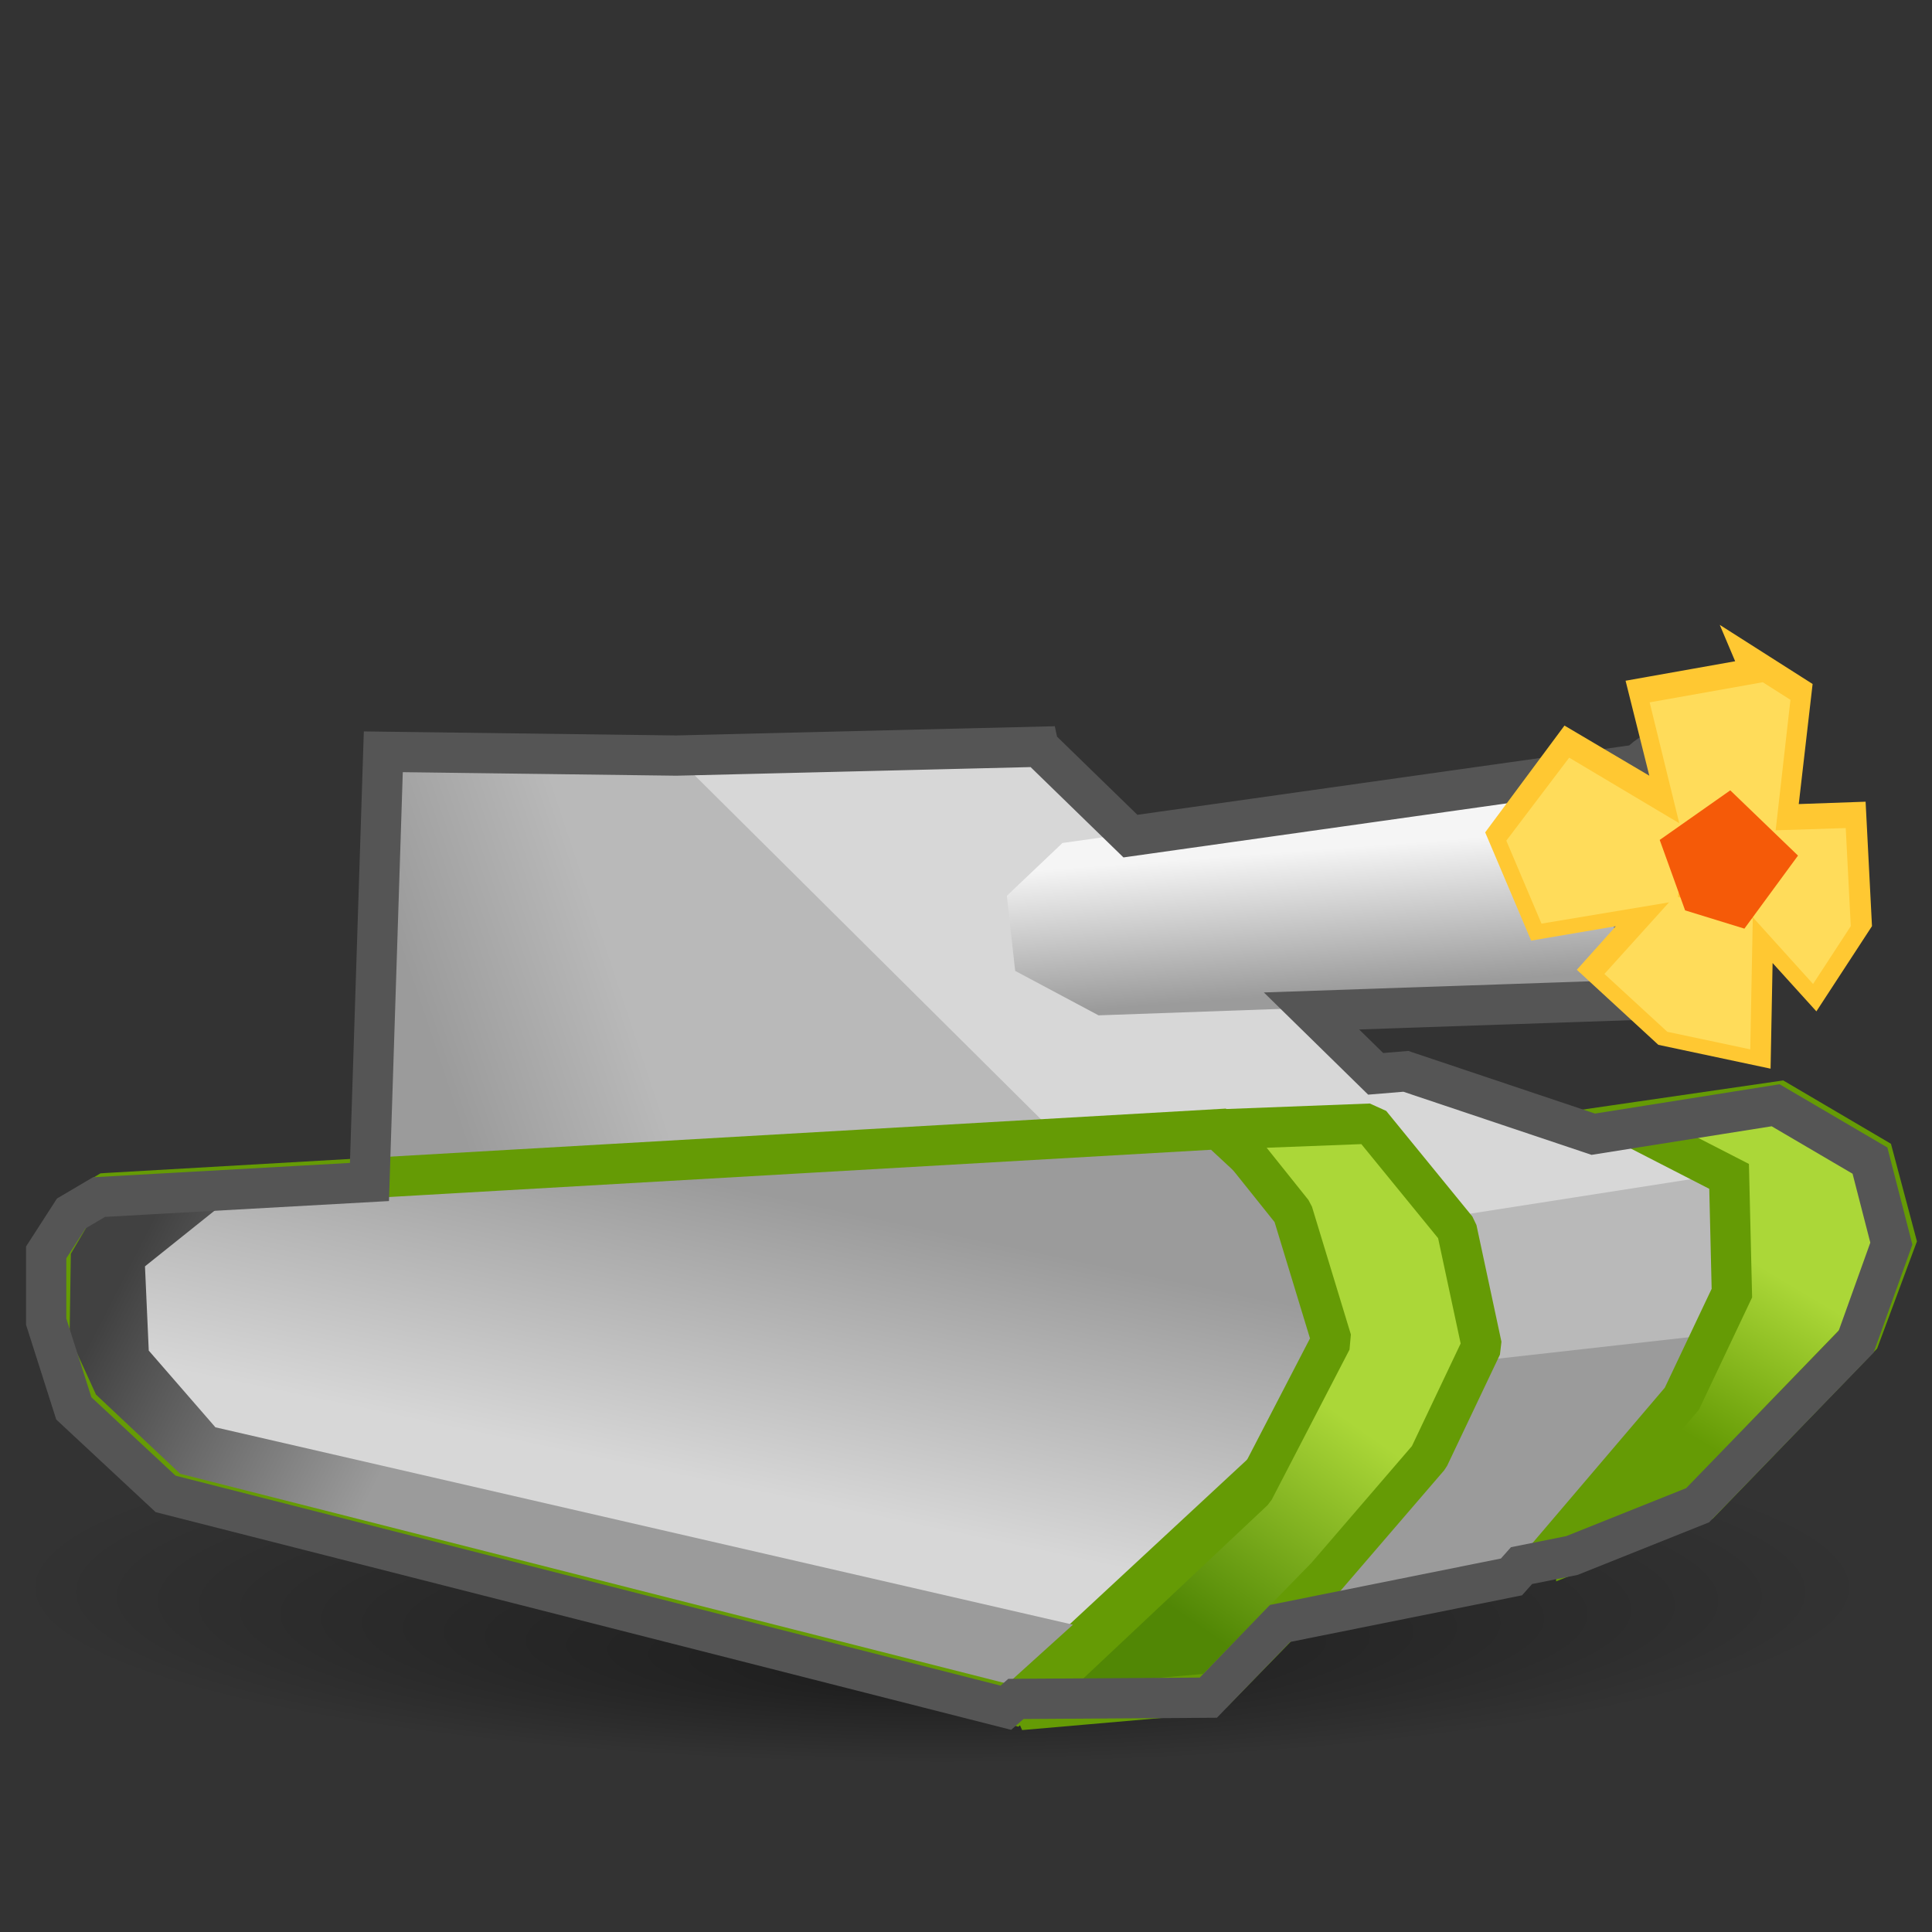
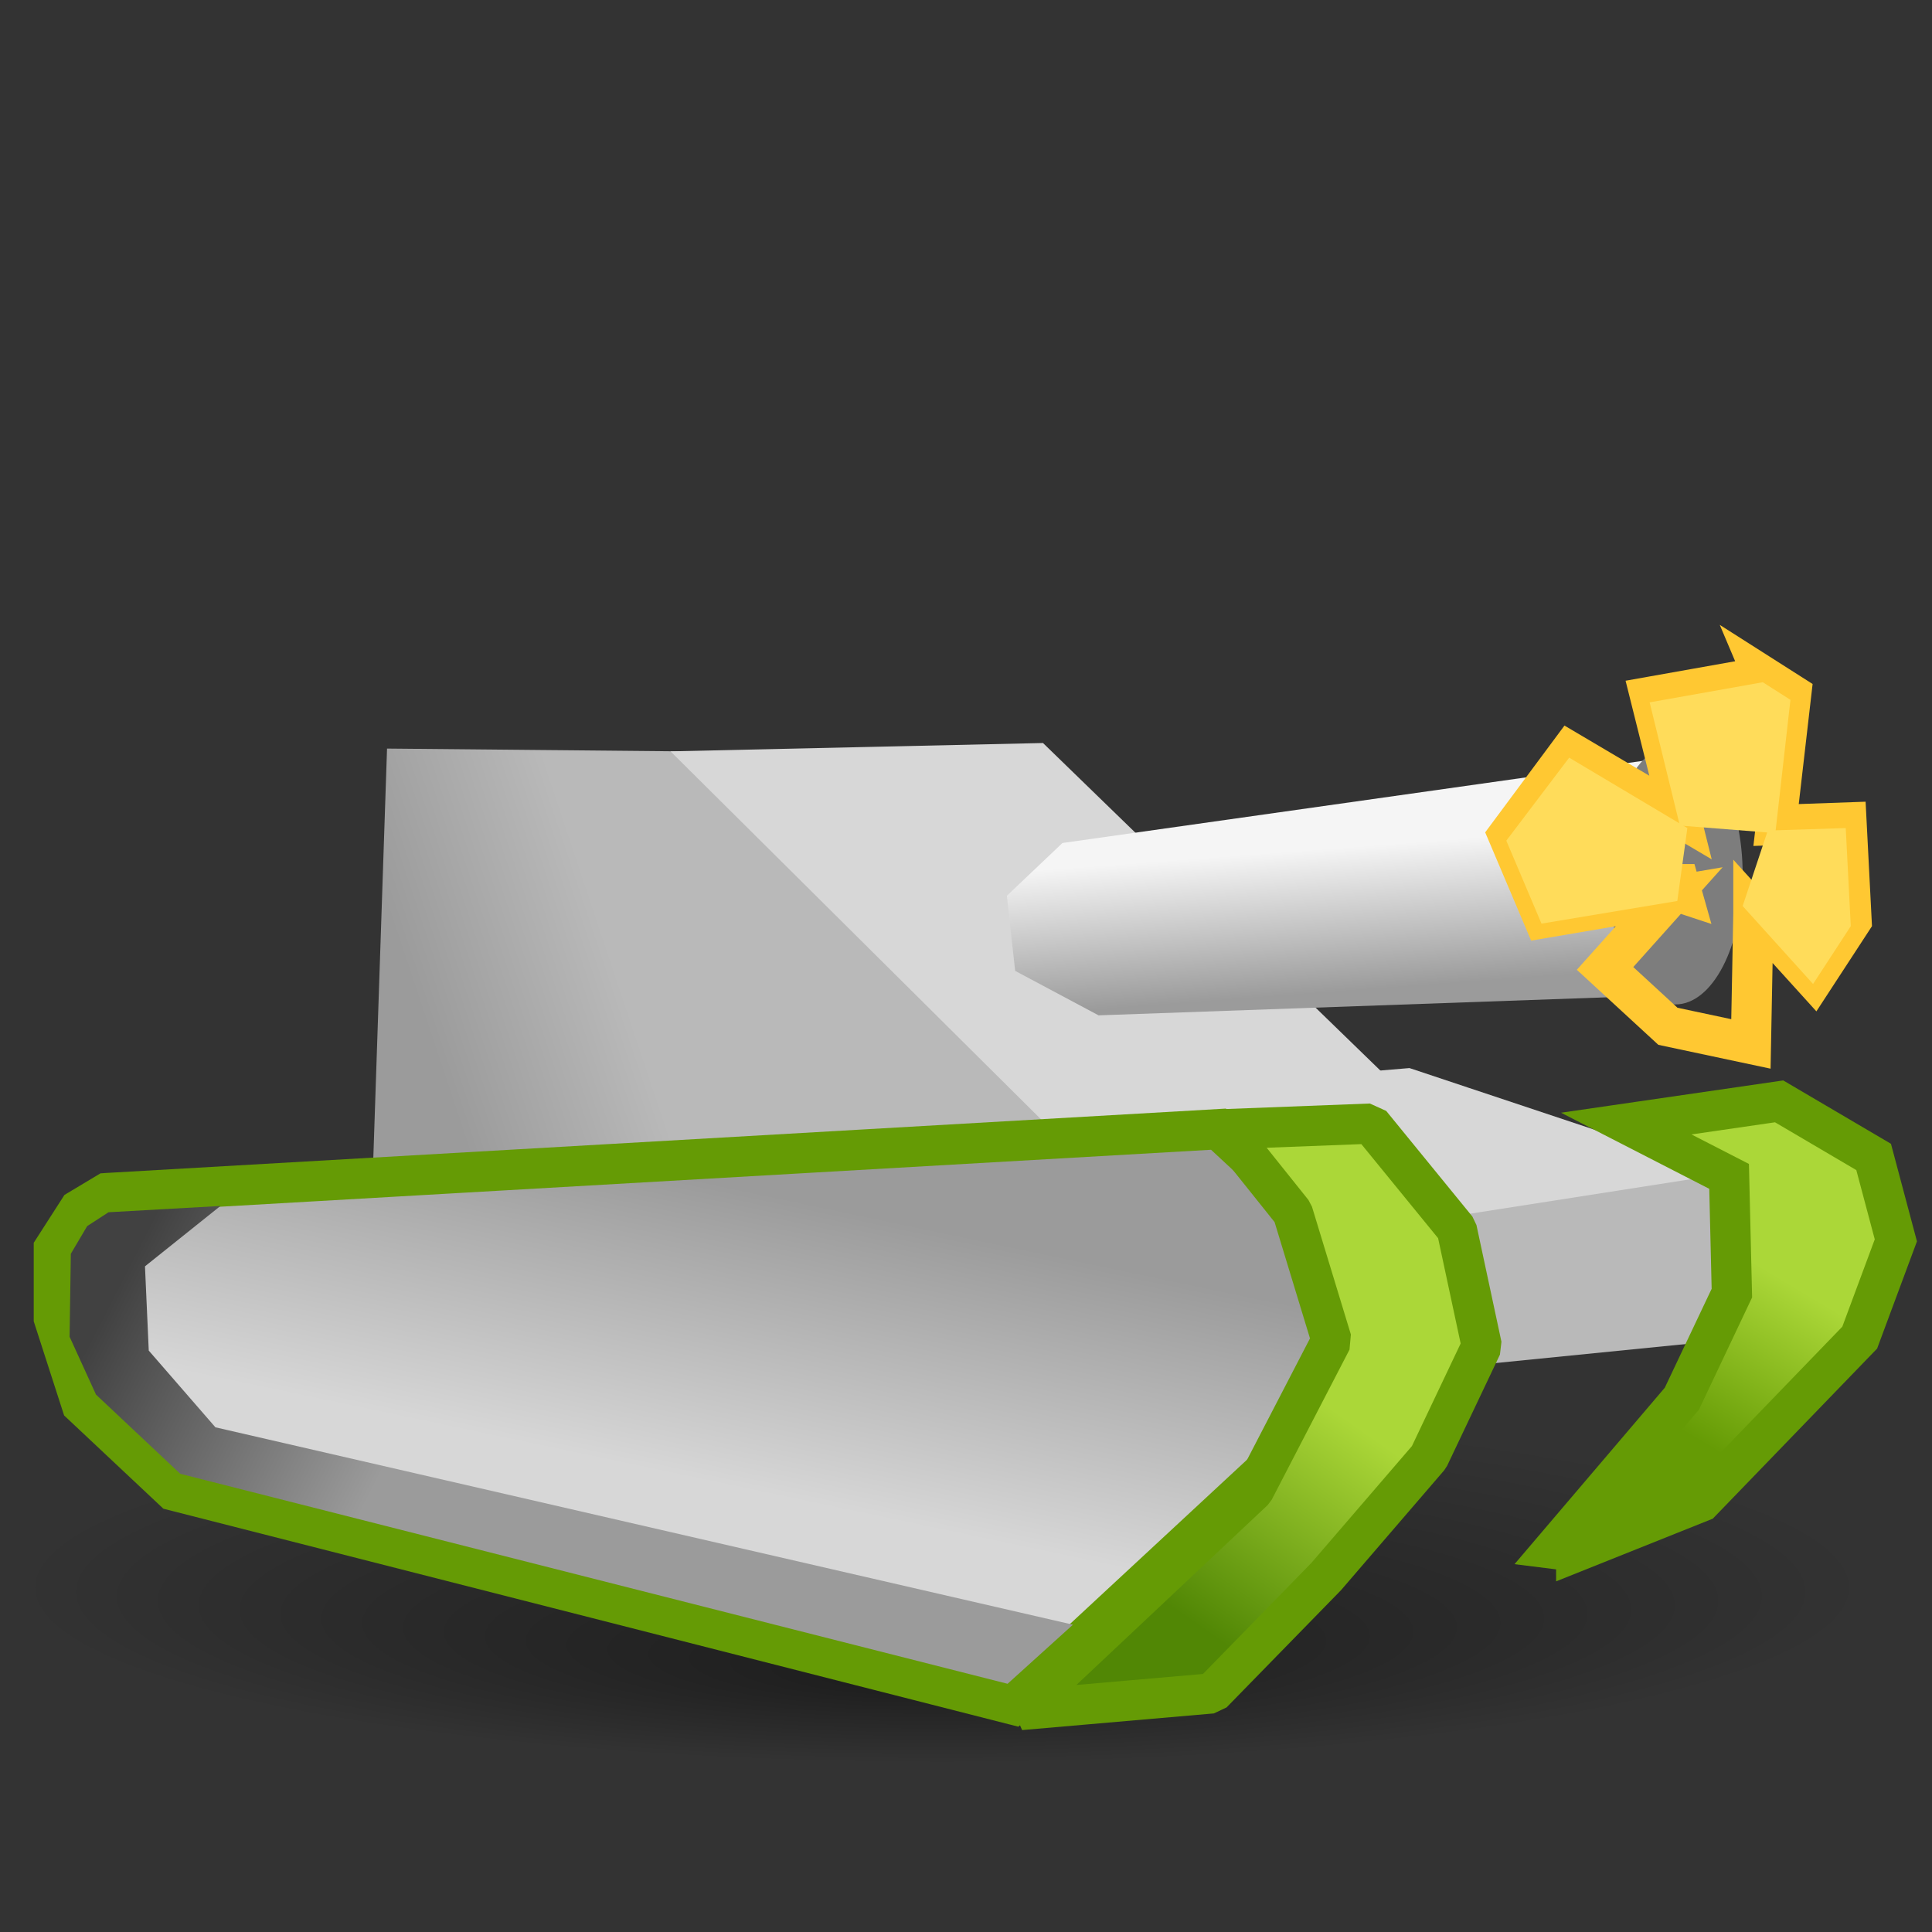
<svg xmlns="http://www.w3.org/2000/svg" xmlns:ns1="http://www.inkscape.org/namespaces/inkscape" xmlns:ns2="http://sodipodi.sourceforge.net/DTD/sodipodi-0.dtd" xmlns:xlink="http://www.w3.org/1999/xlink" width="48" height="48" id="svg2" version="1.1" ns1:version="0.48.1 r9760" ns2:docname="mathwar.svg">
  <rect width="100%" height="100%" fill="#333333" stroke="none" />
  <ns2:namedview id="base" pagecolor="#ffffff" bordercolor="#666666" borderopacity="1.0" ns1:pageopacity="0.0" ns1:pageshadow="2" ns1:zoom="2.0007476" ns1:cx="90.3023" ns1:cy="59.918723" ns1:document-units="px" ns1:current-layer="layer4" showgrid="false" ns1:window-width="1278" ns1:window-height="962" ns1:window-x="0" ns1:window-y="0" ns1:window-maximized="1" ns1:showpageshadow="false" ns1:snap-nodes="false" />
  <defs id="defs4">
    <linearGradient ns1:collect="always" id="linearGradient4426">
      <stop style="stop-color:#abd738;stop-opacity:1;" offset="0" id="stop4428" />
      <stop style="stop-color:#659b05;stop-opacity:1" offset="1" id="stop4430" />
    </linearGradient>
    <linearGradient ns1:collect="always" id="linearGradient4418">
      <stop style="stop-color:#abd738;stop-opacity:1;" offset="0" id="stop4420" />
      <stop style="stop-color:#518705;stop-opacity:1" offset="1" id="stop4422" />
    </linearGradient>
    <linearGradient ns1:collect="always" id="linearGradient4410">
      <stop style="stop-color:#b9b9b9;stop-opacity:1;" offset="0" id="stop4412" />
      <stop style="stop-color:#9b9b9b;stop-opacity:1" offset="1" id="stop4414" />
    </linearGradient>
    <linearGradient ns1:collect="always" id="linearGradient4262">
      <stop style="stop-color:#414141;stop-opacity:1" offset="0" id="stop4264" />
      <stop style="stop-color:#9b9b9b;stop-opacity:1" offset="1" id="stop4266" />
    </linearGradient>
    <linearGradient ns1:collect="always" id="linearGradient4254">
      <stop style="stop-color:#d7d7d7;stop-opacity:1;" offset="0" id="stop4256" />
      <stop style="stop-color:#9b9b9b;stop-opacity:1" offset="1" id="stop4258" />
    </linearGradient>
    <linearGradient ns1:collect="always" id="linearGradient4234">
      <stop style="stop-color:#f5f5f5;stop-opacity:1" offset="0" id="stop4236" />
      <stop style="stop-color:#9b9b9b;stop-opacity:1" offset="1" id="stop4238" />
    </linearGradient>
    <linearGradient id="linearGradient7191">
      <stop id="stop7193" offset="0" style="stop-color:#d3d7cf;stop-opacity:1;" />
      <stop id="stop7195" offset="1" style="stop-color:#d3d7cf;stop-opacity:0;" />
    </linearGradient>
    <linearGradient id="linearGradient7171">
      <stop id="stop7173" offset="0" style="stop-color:#555753;stop-opacity:1;" />
      <stop style="stop-color:#555753;stop-opacity:0.878;" offset="0" id="stop7185" />
      <stop style="stop-color:#555753;stop-opacity:0.757;" offset="0.5" id="stop7183" />
      <stop id="stop7175" offset="1" style="stop-color:#555753;stop-opacity:0.512;" />
    </linearGradient>
    <linearGradient id="linearGradient5527" ns1:collect="always">
      <stop id="stop5529" offset="0" style="stop-color:#888a85;stop-opacity:1;" />
      <stop id="stop5531" offset="1" style="stop-color:#888a85;stop-opacity:0;" />
    </linearGradient>
    <linearGradient id="linearGradient5465">
      <stop id="stop5467" offset="0" style="stop-color:#000000;stop-opacity:1;" />
      <stop id="stop5469" offset="1" style="stop-color:#000000;stop-opacity:0;" />
    </linearGradient>
    <ns1:perspective id="perspective10" ns1:persp3d-origin="-133.64269 : -456.55667 : 1" ns1:vp_z="13.748387 : 0 : 0" ns1:vp_y="2.046638e-15 : 22.842441 : 0" ns1:vp_x="12.02461 : 4.5550268 : 0" ns2:type="inkscape:persp3d" />
    <ns1:perspective ns2:type="inkscape:persp3d" ns1:vp_x="0 : 0.5 : 1" ns1:vp_y="0 : 1000 : 0" ns1:vp_z="1 : 0.5 : 1" ns1:persp3d-origin="0.5 : 0.33333333 : 1" id="perspective2824" />
    <ns1:perspective ns2:type="inkscape:persp3d" ns1:vp_x="0 : 0.5 : 1" ns1:vp_y="0 : 1000 : 0" ns1:vp_z="1 : 0.5 : 1" ns1:persp3d-origin="0.5 : 0.33333333 : 1" id="perspective2863" />
    <ns1:perspective ns2:type="inkscape:persp3d" ns1:vp_x="0 : 0.5 : 1" ns1:vp_y="0 : 1000 : 0" ns1:vp_z="1 : 0.5 : 1" ns1:persp3d-origin="0.5 : 0.33333333 : 1" id="perspective3723" />
    <ns1:perspective ns2:type="inkscape:persp3d" ns1:vp_x="0 : 0.5 : 1" ns1:vp_y="0 : 1000 : 0" ns1:vp_z="1 : 0.5 : 1" ns1:persp3d-origin="0.5 : 0.33333333 : 1" id="perspective3741" />
    <ns1:perspective ns2:type="inkscape:persp3d" ns1:vp_x="0 : 0.5 : 1" ns1:vp_y="0 : 1000 : 0" ns1:vp_z="1 : 0.5 : 1" ns1:persp3d-origin="0.5 : 0.33333333 : 1" id="perspective3741-3" />
    <ns1:perspective ns2:type="inkscape:persp3d" ns1:vp_x="0 : 0.5 : 1" ns1:vp_y="0 : 1000 : 0" ns1:vp_z="1 : 0.5 : 1" ns1:persp3d-origin="0.5 : 0.33333333 : 1" id="perspective3741-0" />
    <ns1:perspective ns2:type="inkscape:persp3d" ns1:vp_x="0 : 0.5 : 1" ns1:vp_y="0 : 1000 : 0" ns1:vp_z="1 : 0.5 : 1" ns1:persp3d-origin="0.5 : 0.33333333 : 1" id="perspective3741-09" />
    <ns1:perspective ns2:type="inkscape:persp3d" ns1:vp_x="0 : 0.5 : 1" ns1:vp_y="0 : 1000 : 0" ns1:vp_z="1 : 0.5 : 1" ns1:persp3d-origin="0.5 : 0.33333333 : 1" id="perspective3741-096" />
    <ns1:perspective ns2:type="inkscape:persp3d" ns1:vp_x="0 : 0.5 : 1" ns1:vp_y="0 : 1000 : 0" ns1:vp_z="1 : 0.5 : 1" ns1:persp3d-origin="0.5 : 0.33333333 : 1" id="perspective3741-2" />
    <ns1:perspective ns2:type="inkscape:persp3d" ns1:vp_x="0 : 0.5 : 1" ns1:vp_y="0 : 1000 : 0" ns1:vp_z="1 : 0.5 : 1" ns1:persp3d-origin="0.5 : 0.33333333 : 1" id="perspective3843" />
    <ns1:perspective ns2:type="inkscape:persp3d" ns1:vp_x="0 : 0.5 : 1" ns1:vp_y="0 : 1000 : 0" ns1:vp_z="1 : 0.5 : 1" ns1:persp3d-origin="0.5 : 0.33333333 : 1" id="perspective3843-7" />
    <ns1:perspective ns2:type="inkscape:persp3d" ns1:vp_x="0 : 0.5 : 1" ns1:vp_y="0 : 1000 : 0" ns1:vp_z="1 : 0.5 : 1" ns1:persp3d-origin="0.5 : 0.33333333 : 1" id="perspective3843-8" />
    <ns1:perspective ns2:type="inkscape:persp3d" ns1:vp_x="0 : 0.5 : 1" ns1:vp_y="0 : 1000 : 0" ns1:vp_z="1 : 0.5 : 1" ns1:persp3d-origin="0.5 : 0.33333333 : 1" id="perspective3843-71" />
    <linearGradient gradientUnits="userSpaceOnUse" y2="1026.607" x2="1757.032" y1="1026.607" x1="1227.845" id="linearGradient5533" xlink:href="#linearGradient5527" ns1:collect="always" />
    <ns1:perspective ns2:type="inkscape:persp3d" ns1:vp_x="0 : 0.5 : 1" ns1:vp_y="0 : 1000 : 0" ns1:vp_z="1 : 0.5 : 1" ns1:persp3d-origin="0.5 : 0.33333333 : 1" id="perspective5543" />
    <ns1:perspective ns2:type="inkscape:persp3d" ns1:vp_x="0 : 0.5 : 1" ns1:vp_y="0 : 1000 : 0" ns1:vp_z="1 : 0.5 : 1" ns1:persp3d-origin="0.5 : 0.33333333 : 1" id="perspective5543-4" />
    <ns1:perspective ns2:type="inkscape:persp3d" ns1:vp_x="0 : 0.5 : 1" ns1:vp_y="0 : 1000 : 0" ns1:vp_z="1 : 0.5 : 1" ns1:persp3d-origin="0.5 : 0.33333333 : 1" id="perspective5578" />
    <linearGradient id="linearGradient7262">
      <stop id="stop7264" offset="0" style="stop-color:#eeeeec;stop-opacity:1" />
      <stop id="stop7266" offset="1" style="stop-color:#b0b0b0;stop-opacity:1" />
    </linearGradient>
    <linearGradient id="linearGradient3510">
      <stop id="stop3512" style="stop-color:#ffffff;stop-opacity:0;" offset="0" />
      <stop offset="0.209" style="stop-color:#cadbed;stop-opacity:0.498;" id="stop3549" />
      <stop id="stop3551" style="stop-color:#afc9e4;stop-opacity:0.749;" offset="0.42" />
      <stop offset="0.634" style="stop-color:#729fcf;stop-opacity:0.875;" id="stop3553" />
      <stop offset="0.833" style="stop-color:#4f7fbd;stop-opacity:1;" id="stop3520" />
      <stop id="stop3522" style="stop-color:#3465a4;stop-opacity:1;" offset="1" />
    </linearGradient>
    <linearGradient id="linearGradient3533">
      <stop id="stop3535" style="stop-color:#729fcf;stop-opacity:1;" offset="0" />
      <stop id="stop3545" style="stop-color:#3465a4;stop-opacity:1;" offset="1" />
    </linearGradient>
    <linearGradient id="linearGradient3555">
      <stop offset="0" style="stop-color:#204a87;stop-opacity:1;" id="stop3557" />
      <stop id="stop3571" style="stop-color:#9bbcdb;stop-opacity:0.498;" offset="0.656" />
      <stop offset="0.808" style="stop-color:#729fcf;stop-opacity:0.247;" id="stop3573" />
      <stop id="stop3575" style="stop-color:#e6eff6;stop-opacity:0.122;" offset="0.875" />
      <stop offset="0.875" style="stop-color:#f2f6fa;stop-opacity:0.059;" id="stop3577" />
      <stop id="stop3579" style="stop-color:#f8fafc;stop-opacity:0.027;" offset="0.958" />
      <stop offset="0.984" style="stop-color:#fbfcfd;stop-opacity:0.012;" id="stop3581" />
      <stop id="stop3583" style="stop-color:#fdfdfe;stop-opacity:0.004;" offset="0.984" />
      <stop offset="1" style="stop-color:#ffffff;stop-opacity:0;" id="stop3567" />
    </linearGradient>
    <linearGradient id="linearGradient3319">
      <stop style="stop-color:#ffffff;stop-opacity:0;" offset="0" id="stop3321" />
      <stop id="stop3323" offset="0.574" style="stop-color:#ffffff;stop-opacity:0.144;" />
      <stop style="stop-color:#ffffff;stop-opacity:0;" offset="1" id="stop3325" />
    </linearGradient>
    <ns1:perspective ns2:type="inkscape:persp3d" ns1:vp_x="0 : 24 : 1" ns1:vp_y="0 : 1000 : 0" ns1:vp_z="48 : 24 : 1" ns1:persp3d-origin="24 : 16 : 1" id="perspective5655" />
    <ns1:perspective ns2:type="inkscape:persp3d" ns1:vp_x="0 : 0.5 : 1" ns1:vp_y="0 : 1000 : 0" ns1:vp_z="1 : 0.5 : 1" ns1:persp3d-origin="0.5 : 0.33333333 : 1" id="perspective5768" />
    <ns1:perspective ns2:type="inkscape:persp3d" ns1:vp_x="0 : 0.5 : 1" ns1:vp_y="0 : 1000 : 0" ns1:vp_z="1 : 0.5 : 1" ns1:persp3d-origin="0.5 : 0.33333333 : 1" id="perspective5768-2" />
    <ns1:perspective ns2:type="inkscape:persp3d" ns1:vp_x="0 : 0.5 : 1" ns1:vp_y="0 : 1000 : 0" ns1:vp_z="1 : 0.5 : 1" ns1:persp3d-origin="0.5 : 0.33333333 : 1" id="perspective5768-1" />
    <ns1:perspective ns2:type="inkscape:persp3d" ns1:vp_x="0 : 0.5 : 1" ns1:vp_y="0 : 1000 : 0" ns1:vp_z="1 : 0.5 : 1" ns1:persp3d-origin="0.5 : 0.33333333 : 1" id="perspective5768-5" />
    <ns1:perspective ns2:type="inkscape:persp3d" ns1:vp_x="0 : 0.5 : 1" ns1:vp_y="0 : 1000 : 0" ns1:vp_z="1 : 0.5 : 1" ns1:persp3d-origin="0.5 : 0.33333333 : 1" id="perspective5891" />
    <ns1:perspective ns2:type="inkscape:persp3d" ns1:vp_x="0 : 0.5 : 1" ns1:vp_y="0 : 1000 : 0" ns1:vp_z="1 : 0.5 : 1" ns1:persp3d-origin="0.5 : 0.33333333 : 1" id="perspective5891-1" />
    <ns1:perspective ns2:type="inkscape:persp3d" ns1:vp_x="0 : 0.5 : 1" ns1:vp_y="0 : 1000 : 0" ns1:vp_z="1 : 0.5 : 1" ns1:persp3d-origin="0.5 : 0.33333333 : 1" id="perspective5934" />
    <ns1:perspective ns2:type="inkscape:persp3d" ns1:vp_x="0 : 0.5 : 1" ns1:vp_y="0 : 1000 : 0" ns1:vp_z="1 : 0.5 : 1" ns1:persp3d-origin="0.5 : 0.33333333 : 1" id="perspective5934-5" />
    <ns1:perspective ns2:type="inkscape:persp3d" ns1:vp_x="0 : 0.5 : 1" ns1:vp_y="0 : 1000 : 0" ns1:vp_z="1 : 0.5 : 1" ns1:persp3d-origin="0.5 : 0.33333333 : 1" id="perspective5934-0" />
    <ns1:perspective ns2:type="inkscape:persp3d" ns1:vp_x="0 : 0.5 : 1" ns1:vp_y="0 : 1000 : 0" ns1:vp_z="1 : 0.5 : 1" ns1:persp3d-origin="0.5 : 0.33333333 : 1" id="perspective5934-05" />
    <ns1:perspective ns2:type="inkscape:persp3d" ns1:vp_x="0 : 0.5 : 1" ns1:vp_y="0 : 1000 : 0" ns1:vp_z="1 : 0.5 : 1" ns1:persp3d-origin="0.5 : 0.33333333 : 1" id="perspective6029" />
    <linearGradient gradientUnits="userSpaceOnUse" y2="1263.472" x2="1171.553" y1="1263.472" x1="991.717" id="linearGradient6143" xlink:href="#linearGradient7262" ns1:collect="always" />
    <ns1:perspective ns2:type="inkscape:persp3d" ns1:vp_x="0 : 0.5 : 1" ns1:vp_y="0 : 1000 : 0" ns1:vp_z="1 : 0.5 : 1" ns1:persp3d-origin="0.5 : 0.33333333 : 1" id="perspective6181" />
    <linearGradient gradientUnits="userSpaceOnUse" y2="1263.472" x2="1171.553" y1="1263.472" x1="991.717" id="linearGradient6143-9" xlink:href="#linearGradient7262-9" ns1:collect="always" />
    <linearGradient id="linearGradient7262-9">
      <stop id="stop7264-6" offset="0" style="stop-color:#eeeeec;stop-opacity:1" />
      <stop id="stop7266-7" offset="1" style="stop-color:#b0b0b0;stop-opacity:1" />
    </linearGradient>
    <linearGradient gradientUnits="userSpaceOnUse" y2="1263.472" x2="1171.553" y1="1263.472" x1="991.717" id="linearGradient6189" xlink:href="#linearGradient7262-9" ns1:collect="always" />
    <linearGradient id="linearGradient6191">
      <stop id="stop6193" offset="0" style="stop-color:#eeeeec;stop-opacity:1" />
      <stop id="stop6195" offset="1" style="stop-color:#b0b0b0;stop-opacity:1" />
    </linearGradient>
    <linearGradient ns1:collect="always" xlink:href="#linearGradient7262-9" id="linearGradient6204" gradientUnits="userSpaceOnUse" x1="991.717" y1="1263.472" x2="1171.553" y2="1263.472" />
    <ns1:perspective ns2:type="inkscape:persp3d" ns1:vp_x="0 : 0.5 : 1" ns1:vp_y="0 : 1000 : 0" ns1:vp_z="1 : 0.5 : 1" ns1:persp3d-origin="0.5 : 0.33333333 : 1" id="perspective6181-9" />
    <linearGradient gradientUnits="userSpaceOnUse" y2="1263.472" x2="1171.553" y1="1263.472" x1="991.717" id="linearGradient6143-6" xlink:href="#linearGradient7262-0" ns1:collect="always" />
    <linearGradient id="linearGradient7262-0">
      <stop id="stop7264-5" offset="0" style="stop-color:#eeeeec;stop-opacity:1" />
      <stop id="stop7266-2" offset="1" style="stop-color:#b0b0b0;stop-opacity:1" />
    </linearGradient>
    <linearGradient gradientUnits="userSpaceOnUse" y2="1263.472" x2="1171.553" y1="1263.472" x1="991.717" id="linearGradient6189-8" xlink:href="#linearGradient7262-0" ns1:collect="always" />
    <linearGradient id="linearGradient6191-3">
      <stop id="stop6193-6" offset="0" style="stop-color:#eeeeec;stop-opacity:1" />
      <stop id="stop6195-5" offset="1" style="stop-color:#b0b0b0;stop-opacity:1" />
    </linearGradient>
    <linearGradient ns1:collect="always" xlink:href="#linearGradient7262-0" id="linearGradient6204-4" gradientUnits="userSpaceOnUse" x1="991.717" y1="1263.472" x2="1171.553" y2="1263.472" />
    <ns1:perspective ns2:type="inkscape:persp3d" ns1:vp_x="0 : 0.5 : 1" ns1:vp_y="0 : 1000 : 0" ns1:vp_z="1 : 0.5 : 1" ns1:persp3d-origin="0.5 : 0.33333333 : 1" id="perspective6181-4" />
    <linearGradient gradientUnits="userSpaceOnUse" y2="1263.472" x2="1171.553" y1="1263.472" x1="991.717" id="linearGradient6143-4" xlink:href="#linearGradient7262-3" ns1:collect="always" />
    <linearGradient id="linearGradient7262-3">
      <stop id="stop7264-62" offset="0" style="stop-color:#eeeeec;stop-opacity:1" />
      <stop id="stop7266-6" offset="1" style="stop-color:#b0b0b0;stop-opacity:1" />
    </linearGradient>
    <linearGradient gradientUnits="userSpaceOnUse" y2="1263.472" x2="1171.553" y1="1263.472" x1="991.717" id="linearGradient6189-7" xlink:href="#linearGradient7262-3" ns1:collect="always" />
    <linearGradient id="linearGradient6191-8">
      <stop id="stop6193-9" offset="0" style="stop-color:#eeeeec;stop-opacity:1" />
      <stop id="stop6195-7" offset="1" style="stop-color:#b0b0b0;stop-opacity:1" />
    </linearGradient>
    <linearGradient ns1:collect="always" xlink:href="#linearGradient7262-3" id="linearGradient6204-0" gradientUnits="userSpaceOnUse" x1="991.717" y1="1263.472" x2="1171.553" y2="1263.472" />
    <ns1:perspective ns2:type="inkscape:persp3d" ns1:vp_x="0 : 0.5 : 1" ns1:vp_y="0 : 1000 : 0" ns1:vp_z="1 : 0.5 : 1" ns1:persp3d-origin="0.5 : 0.33333333 : 1" id="perspective6181-2" />
    <linearGradient gradientUnits="userSpaceOnUse" y2="1263.472" x2="1171.553" y1="1263.472" x1="991.717" id="linearGradient6143-5" xlink:href="#linearGradient7262-2" ns1:collect="always" />
    <linearGradient id="linearGradient7262-2">
      <stop id="stop7264-8" offset="0" style="stop-color:#eeeeec;stop-opacity:1" />
      <stop id="stop7266-61" offset="1" style="stop-color:#b0b0b0;stop-opacity:1" />
    </linearGradient>
    <linearGradient gradientUnits="userSpaceOnUse" y2="1263.472" x2="1171.553" y1="1263.472" x1="991.717" id="linearGradient6189-6" xlink:href="#linearGradient7262-2" ns1:collect="always" />
    <linearGradient id="linearGradient6191-4">
      <stop id="stop6193-5" offset="0" style="stop-color:#eeeeec;stop-opacity:1" />
      <stop id="stop6195-58" offset="1" style="stop-color:#b0b0b0;stop-opacity:1" />
    </linearGradient>
    <linearGradient ns1:collect="always" xlink:href="#linearGradient7262-2" id="linearGradient6204-9" gradientUnits="userSpaceOnUse" x1="991.717" y1="1263.472" x2="1171.553" y2="1263.472" />
    <ns1:perspective ns2:type="inkscape:persp3d" ns1:vp_x="0 : 0.5 : 1" ns1:vp_y="0 : 1000 : 0" ns1:vp_z="1 : 0.5 : 1" ns1:persp3d-origin="0.5 : 0.33333333 : 1" id="perspective6181-26" />
    <linearGradient gradientUnits="userSpaceOnUse" y2="1263.472" x2="1171.553" y1="1263.472" x1="991.717" id="linearGradient6143-7" xlink:href="#linearGradient7262-37" ns1:collect="always" />
    <linearGradient id="linearGradient7262-37">
      <stop id="stop7264-0" offset="0" style="stop-color:#eeeeec;stop-opacity:1" />
      <stop id="stop7266-8" offset="1" style="stop-color:#b0b0b0;stop-opacity:1" />
    </linearGradient>
    <linearGradient gradientUnits="userSpaceOnUse" y2="1263.472" x2="1171.553" y1="1263.472" x1="991.717" id="linearGradient6189-3" xlink:href="#linearGradient7262-37" ns1:collect="always" />
    <linearGradient id="linearGradient6191-38">
      <stop id="stop6193-7" offset="0" style="stop-color:#eeeeec;stop-opacity:1" />
      <stop id="stop6195-0" offset="1" style="stop-color:#b0b0b0;stop-opacity:1" />
    </linearGradient>
    <linearGradient ns1:collect="always" xlink:href="#linearGradient7262-37" id="linearGradient6204-7" gradientUnits="userSpaceOnUse" x1="991.717" y1="1263.472" x2="1171.553" y2="1263.472" />
    <linearGradient y2="1263.472" x2="1171.553" y1="1263.472" x1="991.717" gradientUnits="userSpaceOnUse" id="linearGradient6393" xlink:href="#linearGradient7262" ns1:collect="always" />
    <linearGradient y2="1263.472" x2="1171.553" y1="1263.472" x1="991.717" gradientUnits="userSpaceOnUse" id="linearGradient6401" xlink:href="#linearGradient7262" ns1:collect="always" />
    <linearGradient y2="1263.472" x2="1171.553" y1="1263.472" x1="991.717" gradientUnits="userSpaceOnUse" id="linearGradient6410" xlink:href="#linearGradient7262" ns1:collect="always" />
    <ns1:perspective ns2:type="inkscape:persp3d" ns1:vp_x="0 : 0.5 : 1" ns1:vp_y="0 : 1000 : 0" ns1:vp_z="1 : 0.5 : 1" ns1:persp3d-origin="0.5 : 0.33333333 : 1" id="perspective6548" />
    <linearGradient ns1:collect="always" xlink:href="#linearGradient7262-2-1" id="linearGradient6204-9-1" gradientUnits="userSpaceOnUse" x1="991.717" y1="1263.472" x2="1171.553" y2="1263.472" />
    <linearGradient id="linearGradient7262-2-1">
      <stop id="stop7264-8-8" offset="0" style="stop-color:#eeeeec;stop-opacity:1" />
      <stop id="stop7266-61-2" offset="1" style="stop-color:#b0b0b0;stop-opacity:1" />
    </linearGradient>
    <linearGradient id="linearGradient6557">
      <stop id="stop6559" offset="0" style="stop-color:#eeeeec;stop-opacity:1" />
      <stop id="stop6561" offset="1" style="stop-color:#b0b0b0;stop-opacity:1" />
    </linearGradient>
    <linearGradient ns1:collect="always" xlink:href="#linearGradient7262-2-1" id="linearGradient6568" gradientUnits="userSpaceOnUse" x1="991.717" y1="1263.472" x2="1171.553" y2="1263.472" />
    <ns1:perspective ns2:type="inkscape:persp3d" ns1:vp_x="0 : 0.5 : 1" ns1:vp_y="0 : 1000 : 0" ns1:vp_z="1 : 0.5 : 1" ns1:persp3d-origin="0.5 : 0.33333333 : 1" id="perspective6613" />
    <linearGradient y2="1263.472" x2="1171.553" y1="1263.472" x1="991.717" gradientUnits="userSpaceOnUse" id="linearGradient6410-2" xlink:href="#linearGradient7262-5" ns1:collect="always" />
    <linearGradient id="linearGradient7262-5">
      <stop id="stop7264-2" offset="0" style="stop-color:#eeeeec;stop-opacity:1" />
      <stop id="stop7266-77" offset="1" style="stop-color:#b0b0b0;stop-opacity:1" />
    </linearGradient>
    <linearGradient id="linearGradient6622">
      <stop id="stop6624" offset="0" style="stop-color:#eeeeec;stop-opacity:1" />
      <stop id="stop6626" offset="1" style="stop-color:#b0b0b0;stop-opacity:1" />
    </linearGradient>
    <linearGradient ns1:collect="always" xlink:href="#linearGradient7262-5" id="linearGradient6632" gradientUnits="userSpaceOnUse" x1="991.717" y1="1263.472" x2="1171.553" y2="1263.472" />
    <ns1:perspective ns2:type="inkscape:persp3d" ns1:vp_x="0 : 0.5 : 1" ns1:vp_y="0 : 1000 : 0" ns1:vp_z="1 : 0.5 : 1" ns1:persp3d-origin="0.5 : 0.33333333 : 1" id="perspective6613-6" />
    <linearGradient y2="1263.472" x2="1171.553" y1="1263.472" x1="991.717" gradientUnits="userSpaceOnUse" id="linearGradient6410-6" xlink:href="#linearGradient7262-7" ns1:collect="always" />
    <linearGradient id="linearGradient7262-7">
      <stop id="stop7264-7" offset="0" style="stop-color:#eeeeec;stop-opacity:1" />
      <stop id="stop7266-0" offset="1" style="stop-color:#b0b0b0;stop-opacity:1" />
    </linearGradient>
    <linearGradient id="linearGradient6622-1">
      <stop id="stop6624-8" offset="0" style="stop-color:#eeeeec;stop-opacity:1" />
      <stop id="stop6626-3" offset="1" style="stop-color:#b0b0b0;stop-opacity:1" />
    </linearGradient>
    <linearGradient ns1:collect="always" xlink:href="#linearGradient7262-7" id="linearGradient6632-2" gradientUnits="userSpaceOnUse" x1="991.717" y1="1263.472" x2="1171.553" y2="1263.472" />
    <ns1:perspective ns2:type="inkscape:persp3d" ns1:vp_x="0 : 0.5 : 1" ns1:vp_y="0 : 1000 : 0" ns1:vp_z="1 : 0.5 : 1" ns1:persp3d-origin="0.5 : 0.33333333 : 1" id="perspective6708" />
    <linearGradient ns1:collect="always" xlink:href="#linearGradient7262-9-1" id="linearGradient6204-8" gradientUnits="userSpaceOnUse" x1="991.717" y1="1263.472" x2="1171.553" y2="1263.472" />
    <linearGradient id="linearGradient7262-9-1">
      <stop id="stop7264-6-7" offset="0" style="stop-color:#eeeeec;stop-opacity:1" />
      <stop id="stop7266-7-2" offset="1" style="stop-color:#b0b0b0;stop-opacity:1" />
    </linearGradient>
    <linearGradient id="linearGradient6717">
      <stop id="stop6719" offset="0" style="stop-color:#eeeeec;stop-opacity:1" />
      <stop id="stop6721" offset="1" style="stop-color:#b0b0b0;stop-opacity:1" />
    </linearGradient>
    <linearGradient ns1:collect="always" xlink:href="#linearGradient7262-9-1" id="linearGradient6728" gradientUnits="userSpaceOnUse" x1="991.717" y1="1263.472" x2="1171.553" y2="1263.472" />
    <ns1:perspective ns2:type="inkscape:persp3d" ns1:vp_x="0 : 0.5 : 1" ns1:vp_y="0 : 1000 : 0" ns1:vp_z="1 : 0.5 : 1" ns1:persp3d-origin="0.5 : 0.33333333 : 1" id="perspective6773" />
    <linearGradient ns1:collect="always" xlink:href="#linearGradient7262-9-3" id="linearGradient6204-2" gradientUnits="userSpaceOnUse" x1="991.717" y1="1263.472" x2="1171.553" y2="1263.472" />
    <linearGradient id="linearGradient7262-9-3">
      <stop id="stop7264-6-9" offset="0" style="stop-color:#eeeeec;stop-opacity:1" />
      <stop id="stop7266-7-27" offset="1" style="stop-color:#b0b0b0;stop-opacity:1" />
    </linearGradient>
    <linearGradient id="linearGradient6782">
      <stop id="stop6784" offset="0" style="stop-color:#eeeeec;stop-opacity:1" />
      <stop id="stop6786" offset="1" style="stop-color:#b0b0b0;stop-opacity:1" />
    </linearGradient>
    <linearGradient ns1:collect="always" xlink:href="#linearGradient7262-9-3" id="linearGradient6793" gradientUnits="userSpaceOnUse" x1="991.717" y1="1263.472" x2="1171.553" y2="1263.472" />
    <ns1:perspective ns2:type="inkscape:persp3d" ns1:vp_x="0 : 0.5 : 1" ns1:vp_y="0 : 1000 : 0" ns1:vp_z="1 : 0.5 : 1" ns1:persp3d-origin="0.5 : 0.33333333 : 1" id="perspective6838" />
    <linearGradient ns1:collect="always" xlink:href="#linearGradient7262-5-4" id="linearGradient6632-22" gradientUnits="userSpaceOnUse" x1="991.717" y1="1263.472" x2="1171.553" y2="1263.472" />
    <linearGradient id="linearGradient7262-5-4">
      <stop id="stop7264-2-1" offset="0" style="stop-color:#eeeeec;stop-opacity:1" />
      <stop id="stop7266-77-6" offset="1" style="stop-color:#b0b0b0;stop-opacity:1" />
    </linearGradient>
    <linearGradient id="linearGradient6847">
      <stop id="stop6849" offset="0" style="stop-color:#eeeeec;stop-opacity:1" />
      <stop id="stop6851" offset="1" style="stop-color:#b0b0b0;stop-opacity:1" />
    </linearGradient>
    <linearGradient ns1:collect="always" xlink:href="#linearGradient7262-5-4" id="linearGradient6857" gradientUnits="userSpaceOnUse" x1="991.717" y1="1263.472" x2="1171.553" y2="1263.472" />
    <ns1:perspective ns2:type="inkscape:persp3d" ns1:vp_x="0 : 0.5 : 1" ns1:vp_y="0 : 1000 : 0" ns1:vp_z="1 : 0.5 : 1" ns1:persp3d-origin="0.5 : 0.33333333 : 1" id="perspective6900" />
    <linearGradient ns1:collect="always" xlink:href="#linearGradient7262-9-3-2" id="linearGradient6793-5" gradientUnits="userSpaceOnUse" x1="991.717" y1="1263.472" x2="1171.553" y2="1263.472" />
    <linearGradient id="linearGradient7262-9-3-2">
      <stop id="stop7264-6-9-9" offset="0" style="stop-color:#eeeeec;stop-opacity:1" />
      <stop id="stop7266-7-27-8" offset="1" style="stop-color:#b0b0b0;stop-opacity:1" />
    </linearGradient>
    <linearGradient id="linearGradient6909">
      <stop id="stop6911" offset="0" style="stop-color:#eeeeec;stop-opacity:1" />
      <stop id="stop6913" offset="1" style="stop-color:#b0b0b0;stop-opacity:1" />
    </linearGradient>
    <linearGradient ns1:collect="always" xlink:href="#linearGradient7262-9-3-2" id="linearGradient6920" gradientUnits="userSpaceOnUse" x1="991.717" y1="1263.472" x2="1171.553" y2="1263.472" />
    <ns1:perspective ns2:type="inkscape:persp3d" ns1:vp_x="0 : 0.5 : 1" ns1:vp_y="0 : 1000 : 0" ns1:vp_z="1 : 0.5 : 1" ns1:persp3d-origin="0.5 : 0.33333333 : 1" id="perspective6965" />
    <linearGradient ns1:collect="always" xlink:href="#linearGradient7262-5-4-8" id="linearGradient6857-7" gradientUnits="userSpaceOnUse" x1="991.717" y1="1263.472" x2="1171.553" y2="1263.472" />
    <linearGradient id="linearGradient7262-5-4-8">
      <stop id="stop7264-2-1-2" offset="0" style="stop-color:#eeeeec;stop-opacity:1" />
      <stop id="stop7266-77-6-2" offset="1" style="stop-color:#b0b0b0;stop-opacity:1" />
    </linearGradient>
    <linearGradient id="linearGradient6974">
      <stop id="stop6976" offset="0" style="stop-color:#eeeeec;stop-opacity:1" />
      <stop id="stop6978" offset="1" style="stop-color:#b0b0b0;stop-opacity:1" />
    </linearGradient>
    <linearGradient ns1:collect="always" xlink:href="#linearGradient7262-5-4-8" id="linearGradient6984" gradientUnits="userSpaceOnUse" x1="991.717" y1="1263.472" x2="1171.553" y2="1263.472" />
    <ns1:perspective ns2:type="inkscape:persp3d" ns1:vp_x="0 : 0.5 : 1" ns1:vp_y="0 : 1000 : 0" ns1:vp_z="1 : 0.5 : 1" ns1:persp3d-origin="0.5 : 0.33333333 : 1" id="perspective6965-4" />
    <linearGradient ns1:collect="always" xlink:href="#linearGradient7262-5-4-9" id="linearGradient6857-0" gradientUnits="userSpaceOnUse" x1="991.717" y1="1263.472" x2="1171.553" y2="1263.472" />
    <linearGradient id="linearGradient7262-5-4-9">
      <stop id="stop7264-2-1-8" offset="0" style="stop-color:#eeeeec;stop-opacity:1" />
      <stop id="stop7266-77-6-7" offset="1" style="stop-color:#b0b0b0;stop-opacity:1" />
    </linearGradient>
    <linearGradient id="linearGradient6974-8">
      <stop id="stop6976-2" offset="0" style="stop-color:#eeeeec;stop-opacity:1" />
      <stop id="stop6978-1" offset="1" style="stop-color:#b0b0b0;stop-opacity:1" />
    </linearGradient>
    <linearGradient ns1:collect="always" xlink:href="#linearGradient7262-5-4-9" id="linearGradient6984-7" gradientUnits="userSpaceOnUse" x1="991.717" y1="1263.472" x2="1171.553" y2="1263.472" />
    <ns1:perspective ns2:type="inkscape:persp3d" ns1:vp_x="0 : 0.5 : 1" ns1:vp_y="0 : 1000 : 0" ns1:vp_z="1 : 0.5 : 1" ns1:persp3d-origin="0.5 : 0.33333333 : 1" id="perspective7060" />
    <linearGradient ns1:collect="always" xlink:href="#linearGradient7262-5-4-9-6" id="linearGradient6984-7-8" gradientUnits="userSpaceOnUse" x1="991.717" y1="1263.472" x2="1171.553" y2="1263.472" />
    <linearGradient id="linearGradient7262-5-4-9-6">
      <stop id="stop7264-2-1-8-0" offset="0" style="stop-color:#eeeeec;stop-opacity:1" />
      <stop id="stop7266-77-6-7-0" offset="1" style="stop-color:#b0b0b0;stop-opacity:1" />
    </linearGradient>
    <linearGradient id="linearGradient7069">
      <stop id="stop7071" offset="0" style="stop-color:#eeeeec;stop-opacity:1" />
      <stop id="stop7073" offset="1" style="stop-color:#b0b0b0;stop-opacity:1" />
    </linearGradient>
    <linearGradient ns1:collect="always" xlink:href="#linearGradient7262-5-4-9-6" id="linearGradient7079" gradientUnits="userSpaceOnUse" x1="991.717" y1="1263.472" x2="1171.553" y2="1263.472" />
    <ns1:perspective ns2:type="inkscape:persp3d" ns1:vp_x="0 : 0.5 : 1" ns1:vp_y="0 : 1000 : 0" ns1:vp_z="1 : 0.5 : 1" ns1:persp3d-origin="0.5 : 0.33333333 : 1" id="perspective7060-6" />
    <linearGradient ns1:collect="always" xlink:href="#linearGradient7262-5-4-9-4" id="linearGradient6984-7-6" gradientUnits="userSpaceOnUse" x1="991.717" y1="1263.472" x2="1171.553" y2="1263.472" />
    <linearGradient id="linearGradient7262-5-4-9-4">
      <stop id="stop7264-2-1-8-7" offset="0" style="stop-color:#eeeeec;stop-opacity:1" />
      <stop id="stop7266-77-6-7-6" offset="1" style="stop-color:#b0b0b0;stop-opacity:1" />
    </linearGradient>
    <linearGradient id="linearGradient7069-6">
      <stop id="stop7071-0" offset="0" style="stop-color:#eeeeec;stop-opacity:1" />
      <stop id="stop7073-6" offset="1" style="stop-color:#b0b0b0;stop-opacity:1" />
    </linearGradient>
    <linearGradient ns1:collect="always" xlink:href="#linearGradient7262-5-4-9-4" id="linearGradient7079-5" gradientUnits="userSpaceOnUse" x1="991.717" y1="1263.472" x2="1171.553" y2="1263.472" />
    <linearGradient y2="1263.472" x2="1171.553" y1="1263.472" x1="991.717" gradientUnits="userSpaceOnUse" id="linearGradient7261" xlink:href="#linearGradient7262-5-4" ns1:collect="always" />
    <linearGradient y2="1263.472" x2="1171.553" y1="1263.472" x1="991.717" gradientUnits="userSpaceOnUse" id="linearGradient7265" xlink:href="#linearGradient7262-5-4-8" ns1:collect="always" />
    <linearGradient y2="1263.472" x2="1171.553" y1="1263.472" x1="991.717" gradientUnits="userSpaceOnUse" id="linearGradient7269" xlink:href="#linearGradient7262-5-4-9" ns1:collect="always" />
    <linearGradient y2="1263.472" x2="1171.553" y1="1263.472" x1="991.717" gradientUnits="userSpaceOnUse" id="linearGradient7273" xlink:href="#linearGradient7262-5-4-9-6" ns1:collect="always" />
    <linearGradient y2="1263.472" x2="1171.553" y1="1263.472" x1="991.717" gradientUnits="userSpaceOnUse" id="linearGradient7277" xlink:href="#linearGradient7262-5-4-9-4" ns1:collect="always" />
    <linearGradient y2="1263.472" x2="1171.553" y1="1263.472" x1="991.717" gradientUnits="userSpaceOnUse" id="linearGradient7358" xlink:href="#linearGradient7262-5-4" ns1:collect="always" />
    <linearGradient y2="1263.472" x2="1171.553" y1="1263.472" x1="991.717" gradientUnits="userSpaceOnUse" id="linearGradient7362" xlink:href="#linearGradient7262-5-4-8" ns1:collect="always" />
    <linearGradient y2="1263.472" x2="1171.553" y1="1263.472" x1="991.717" gradientUnits="userSpaceOnUse" id="linearGradient7366" xlink:href="#linearGradient7262-5-4-9" ns1:collect="always" />
    <linearGradient y2="1263.472" x2="1171.553" y1="1263.472" x1="991.717" gradientUnits="userSpaceOnUse" id="linearGradient7370" xlink:href="#linearGradient7262-5-4-9-6" ns1:collect="always" />
    <linearGradient y2="1263.472" x2="1171.553" y1="1263.472" x1="991.717" gradientUnits="userSpaceOnUse" id="linearGradient7374" xlink:href="#linearGradient7262-5-4-9-4" ns1:collect="always" />
    <linearGradient y2="1263.472" x2="1171.553" y1="1263.472" x1="991.717" gradientUnits="userSpaceOnUse" id="linearGradient7374-634" xlink:href="#linearGradient7262-5-4-9-4-82" ns1:collect="always" />
    <linearGradient id="linearGradient7262-5-4-9-4-82">
      <stop id="stop3405" offset="0" style="stop-color:#ffffff;stop-opacity:1" />
      <stop id="stop3407" offset="1" style="stop-color:#c2c2c2;stop-opacity:1" />
    </linearGradient>
    <linearGradient y2="1263.472" x2="1171.553" y1="1263.472" x1="991.717" gradientUnits="userSpaceOnUse" id="linearGradient7372-747" xlink:href="#linearGradient7262-5-4-9-4-497" ns1:collect="always" />
    <linearGradient id="linearGradient7262-5-4-9-4-497">
      <stop id="stop3411" offset="0" style="stop-color:#ffffff;stop-opacity:1" />
      <stop id="stop3413" offset="1" style="stop-color:#c2c2c2;stop-opacity:1" />
    </linearGradient>
    <linearGradient y2="1263.472" x2="1171.553" y1="1263.472" x1="991.717" gradientUnits="userSpaceOnUse" id="linearGradient7370-737" xlink:href="#linearGradient7262-5-4-9-6-360" ns1:collect="always" />
    <linearGradient id="linearGradient7262-5-4-9-6-360">
      <stop id="stop3417" offset="0" style="stop-color:#ffffff;stop-opacity:1" />
      <stop id="stop3419" offset="1" style="stop-color:#c2c2c2;stop-opacity:1" />
    </linearGradient>
    <linearGradient y2="1263.472" x2="1171.553" y1="1263.472" x1="991.717" gradientUnits="userSpaceOnUse" id="linearGradient7368-343" xlink:href="#linearGradient7262-5-4-9-6-523" ns1:collect="always" />
    <linearGradient id="linearGradient7262-5-4-9-6-523">
      <stop id="stop3423" offset="0" style="stop-color:#ffffff;stop-opacity:1" />
      <stop id="stop3425" offset="1" style="stop-color:#c2c2c2;stop-opacity:1" />
    </linearGradient>
    <linearGradient y2="931.649" x2="1808.173" y1="931.649" x1="1205.112" gradientTransform="matrix(0.078,0,0,0.078,-184.442,943.046)" gradientUnits="userSpaceOnUse" id="linearGradient3138-73" xlink:href="#linearGradient5849-388" ns1:collect="always" />
    <linearGradient id="linearGradient5849-388" ns1:collect="always">
      <stop id="stop3429" offset="0" style="stop-color:#2aaf18;stop-opacity:1;" />
      <stop id="stop3431" offset="1" style="stop-color:#2aaf18;stop-opacity:0;" />
    </linearGradient>
    <linearGradient y2="931.649" x2="1808.173" y1="931.649" x1="1205.112" gradientTransform="matrix(0.078,0,0,0.078,-184.442,943.046)" gradientUnits="userSpaceOnUse" id="linearGradient3140-285" xlink:href="#linearGradient3887-271" ns1:collect="always" />
    <linearGradient id="linearGradient3887-271" ns1:collect="always">
      <stop id="stop3435" offset="0" style="stop-color:#000000;stop-opacity:1;" />
      <stop id="stop3437" offset="1" style="stop-color:#000000;stop-opacity:0;" />
    </linearGradient>
    <linearGradient y2="1263.472" x2="1171.553" y1="1263.472" x1="991.717" gradientUnits="userSpaceOnUse" id="linearGradient7366-662" xlink:href="#linearGradient7262-5-4-9-760" ns1:collect="always" />
    <linearGradient id="linearGradient7262-5-4-9-760">
      <stop id="stop3441" offset="0" style="stop-color:#ffffff;stop-opacity:1" />
      <stop id="stop3443" offset="1" style="stop-color:#c2c2c2;stop-opacity:1" />
    </linearGradient>
    <linearGradient y2="1263.472" x2="1171.553" y1="1263.472" x1="991.717" gradientUnits="userSpaceOnUse" id="linearGradient7364-536" xlink:href="#linearGradient7262-5-4-9-71" ns1:collect="always" />
    <linearGradient id="linearGradient7262-5-4-9-71">
      <stop id="stop3447" offset="0" style="stop-color:#ffffff;stop-opacity:1" />
      <stop id="stop3449" offset="1" style="stop-color:#c2c2c2;stop-opacity:1" />
    </linearGradient>
    <linearGradient y2="1263.472" x2="1171.553" y1="1263.472" x1="991.717" gradientUnits="userSpaceOnUse" id="linearGradient7362-673" xlink:href="#linearGradient7262-5-4-8-524" ns1:collect="always" />
    <linearGradient id="linearGradient7262-5-4-8-524">
      <stop id="stop3453" offset="0" style="stop-color:#ffffff;stop-opacity:1" />
      <stop id="stop3455" offset="1" style="stop-color:#c2c2c2;stop-opacity:1" />
    </linearGradient>
    <linearGradient y2="1263.472" x2="1171.553" y1="1263.472" x1="991.717" gradientUnits="userSpaceOnUse" id="linearGradient7360-754" xlink:href="#linearGradient7262-5-4-8-120" ns1:collect="always" />
    <linearGradient id="linearGradient7262-5-4-8-120">
      <stop id="stop3459" offset="0" style="stop-color:#ffffff;stop-opacity:1" />
      <stop id="stop3461" offset="1" style="stop-color:#c2c2c2;stop-opacity:1" />
    </linearGradient>
    <linearGradient y2="1263.472" x2="1171.553" y1="1263.472" x1="991.717" gradientUnits="userSpaceOnUse" id="linearGradient7358-984" xlink:href="#linearGradient7262-5-4-225" ns1:collect="always" />
    <linearGradient id="linearGradient7262-5-4-225">
      <stop id="stop3465" offset="0" style="stop-color:#ffffff;stop-opacity:1" />
      <stop id="stop3467" offset="1" style="stop-color:#c2c2c2;stop-opacity:1" />
    </linearGradient>
    <linearGradient y2="1263.472" x2="1171.553" y1="1263.472" x1="991.717" gradientUnits="userSpaceOnUse" id="linearGradient7356-485" xlink:href="#linearGradient7262-5-4-447" ns1:collect="always" />
    <linearGradient id="linearGradient7262-5-4-447">
      <stop id="stop3471" offset="0" style="stop-color:#ffffff;stop-opacity:1" />
      <stop id="stop3473" offset="1" style="stop-color:#c2c2c2;stop-opacity:1" />
    </linearGradient>
    <linearGradient y2="777.362" x2="3118.572" y1="909.505" x1="3118.572" gradientTransform="matrix(0.078,0,0,0.078,-311.268,957.558)" gradientUnits="userSpaceOnUse" id="linearGradient3128-899" xlink:href="#linearGradient7199-852" ns1:collect="always" />
    <linearGradient id="linearGradient7199-852" ns1:collect="always">
      <stop id="stop3477" offset="0" style="stop-color:#383e49;stop-opacity:1;" />
      <stop id="stop3479" offset="1" style="stop-color:#383e49;stop-opacity:0;" />
    </linearGradient>
    <ns1:perspective id="perspective3883" ns1:persp3d-origin="0.5 : 0.33333333 : 1" ns1:vp_z="1 : 0.5 : 1" ns1:vp_y="0 : 1000 : 0" ns1:vp_x="0 : 0.5 : 1" ns2:type="inkscape:persp3d" />
    <ns1:perspective id="perspective3341" ns1:persp3d-origin="372.04724 : 200 : 1" ns1:vp_z="744.09448 : 300 : 1" ns1:vp_y="0 : 1000 : 0" ns1:vp_x="0 : 300 : 1" ns2:type="inkscape:persp3d" />
    <ns1:perspective id="perspective4156" ns1:persp3d-origin="0.5 : 0.33333333 : 1" ns1:vp_z="1 : 0.5 : 1" ns1:vp_y="0 : 1000 : 0" ns1:vp_x="0 : 0.5 : 1" ns2:type="inkscape:persp3d" />
    <ns1:perspective id="perspective4156-6" ns1:persp3d-origin="0.5 : 0.33333333 : 1" ns1:vp_z="1 : 0.5 : 1" ns1:vp_y="0 : 1000 : 0" ns1:vp_x="0 : 0.5 : 1" ns2:type="inkscape:persp3d" />
    <linearGradient ns1:collect="always" xlink:href="#linearGradient4234" id="linearGradient4240" x1="35.342" y1="1017.285" x2="35.607" y2="1020.842" gradientUnits="userSpaceOnUse" gradientTransform="translate(0.353,7.952)" />
    <linearGradient ns1:collect="always" xlink:href="#linearGradient4254" id="linearGradient4260" x1="14.49" y1="1032.659" x2="15.992" y2="1025.502" gradientUnits="userSpaceOnUse" gradientTransform="translate(0.353,7.952)" />
    <linearGradient ns1:collect="always" xlink:href="#linearGradient4262" id="linearGradient4268" x1="3.004" y1="1027.534" x2="10.073" y2="1031.157" gradientUnits="userSpaceOnUse" gradientTransform="translate(0.353,7.952)" />
    <linearGradient id="linearGradient4176-929">
      <stop style="stop-color:#4dafff;stop-opacity:1;" offset="0" id="stop2904" />
      <stop style="stop-color:#1b5fcd;stop-opacity:1;" offset="1" id="stop2906" />
    </linearGradient>
    <radialGradient ns1:collect="always" xlink:href="#linearGradient4176-929" id="radialGradient4227-798" gradientUnits="userSpaceOnUse" cx="67.655" cy="76.753" fx="67.655" fy="76.753" r="49.918" gradientTransform="matrix(0.432,0,0,0.452,-1.913,-2.866)" />
    <linearGradient ns1:collect="always" id="linearGradient5104-870">
      <stop style="stop-color:#000000;stop-opacity:1;" offset="0" id="stop2898" />
      <stop style="stop-color:#000000;stop-opacity:0;" offset="1" id="stop2900" />
    </linearGradient>
    <radialGradient ns1:collect="always" xlink:href="#linearGradient5104-870" id="radialGradient5113-83" gradientUnits="userSpaceOnUse" gradientTransform="matrix(0.349,0,0,0.077,1.743,34.755)" cx="52.5" cy="114" fx="50.67" fy="145.419" r="57.5" />
    <linearGradient ns1:collect="always" id="linearGradient7752-592">
      <stop style="stop-color:#000000;stop-opacity:0.369" offset="0" id="stop2892" />
      <stop style="stop-color:#000000;stop-opacity:0;" offset="1" id="stop2894" />
    </linearGradient>
    <linearGradient ns1:collect="always" xlink:href="#linearGradient7752-592" id="linearGradient7758-459" x1="113.845" y1="63.3" x2="36.393" y2="63.3" gradientUnits="userSpaceOnUse" gradientTransform="matrix(0.411,0,0,0.408,-0.308,-3.878)" />
    <linearGradient ns1:collect="always" id="linearGradient5996-46">
      <stop style="stop-color:#000000;stop-opacity:0.193" offset="0" id="stop2886" />
      <stop style="stop-color:#000000;stop-opacity:0;" offset="1" id="stop2888" />
    </linearGradient>
    <linearGradient ns1:collect="always" xlink:href="#linearGradient5996-46" id="linearGradient6002-732" x1="17.101" y1="141.309" x2="111.17" y2="86.999" gradientUnits="userSpaceOnUse" gradientTransform="matrix(0.378,0,0,0.378,-0.189,-0.322)" />
    <linearGradient ns1:collect="always" id="linearGradient4197-488">
      <stop style="stop-color:#f4fafa;stop-opacity:1;" offset="0" id="stop2880" />
      <stop style="stop-color:#f4fafa;stop-opacity:0;" offset="1" id="stop2882" />
    </linearGradient>
    <radialGradient ns1:collect="always" xlink:href="#linearGradient4197-488" id="radialGradient4203-618" cx="62.971" cy="48.729" fx="62.971" fy="33.756" r="32.086" gradientTransform="matrix(0.43,0,0,0.325,-5.126,-0.135)" gradientUnits="userSpaceOnUse" />
    <linearGradient ns1:collect="always" id="linearGradient4187-987">
      <stop style="stop-color:#f4fafa;stop-opacity:1;" offset="0" id="stop2874" />
      <stop style="stop-color:#f4fafa;stop-opacity:0.278" offset="1" id="stop2876" />
    </linearGradient>
    <linearGradient ns1:collect="always" xlink:href="#linearGradient4187-987" id="linearGradient4193-668" x1="75.787" y1="3.472" x2="57.995" y2="98.833" gradientUnits="userSpaceOnUse" gradientTransform="matrix(0.378,0,0,0.418,-0.645,-4.57)" />
    <linearGradient ns1:collect="always" xlink:href="#linearGradient7752" id="linearGradient7758" x1="113.845" y1="63.3" x2="36.393" y2="63.3" gradientUnits="userSpaceOnUse" gradientTransform="matrix(0.411,0,0,0.408,-0.308,-3.878)" />
    <linearGradient ns1:collect="always" xlink:href="#linearGradient5996" id="linearGradient6002" x1="17.101" y1="141.309" x2="111.17" y2="86.999" gradientUnits="userSpaceOnUse" gradientTransform="matrix(0.378,0,0,0.378,-0.189,-0.322)" />
    <radialGradient ns1:collect="always" xlink:href="#linearGradient5104" id="radialGradient5113" gradientUnits="userSpaceOnUse" gradientTransform="matrix(0.349,0,0,7.72303e-2,1.743,34.755)" cx="52.5" cy="114" fx="50.67" fy="145.419" r="57.5" />
    <radialGradient ns1:collect="always" xlink:href="#linearGradient4176" id="radialGradient4227" gradientUnits="userSpaceOnUse" cx="67.655" cy="76.753" fx="67.655" fy="76.753" r="49.918" gradientTransform="matrix(0.432,0,0,0.452,-1.913,-2.866)" />
    <radialGradient ns1:collect="always" xlink:href="#linearGradient4197" id="radialGradient4203" cx="62.971" cy="48.729" fx="62.971" fy="33.756" r="32.086" gradientTransform="matrix(0.43,0,0,0.325,-5.126,-0.135)" gradientUnits="userSpaceOnUse" />
    <linearGradient ns1:collect="always" xlink:href="#linearGradient4187" id="linearGradient4193" x1="75.787" y1="3.472" x2="57.995" y2="98.833" gradientUnits="userSpaceOnUse" gradientTransform="matrix(0.378,0,0,0.418,-0.645,-4.57)" />
    <linearGradient id="linearGradient4176">
      <stop style="stop-color:#51a0f8;stop-opacity:1;" offset="0" id="stop4178" />
      <stop style="stop-color:#0263d0;stop-opacity:1;" offset="1" id="stop4180" />
    </linearGradient>
    <linearGradient ns1:collect="always" id="linearGradient4187">
      <stop style="stop-color:#ffffff;stop-opacity:1;" offset="0" id="stop4189" />
      <stop style="stop-color:#ffffff;stop-opacity:0.278" offset="1" id="stop4191" />
    </linearGradient>
    <linearGradient ns1:collect="always" id="linearGradient4197">
      <stop style="stop-color:#ffffff;stop-opacity:1;" offset="0" id="stop4199" />
      <stop style="stop-color:#ffffff;stop-opacity:0;" offset="1" id="stop4201" />
    </linearGradient>
    <linearGradient ns1:collect="always" id="linearGradient5104">
      <stop style="stop-color:#000000;stop-opacity:1;" offset="0" id="stop5106" />
      <stop style="stop-color:#000000;stop-opacity:0;" offset="1" id="stop5108" />
    </linearGradient>
    <linearGradient ns1:collect="always" id="linearGradient5996">
      <stop style="stop-color:#000000;stop-opacity:0.193" offset="0" id="stop5998" />
      <stop style="stop-color:#000000;stop-opacity:0;" offset="1" id="stop6000" />
    </linearGradient>
    <linearGradient ns1:collect="always" id="linearGradient7752">
      <stop style="stop-color:#000000;stop-opacity:0.369" offset="0" id="stop7754" />
      <stop style="stop-color:#000000;stop-opacity:0;" offset="1" id="stop7756" />
    </linearGradient>
    <ns1:perspective ns2:type="inkscape:persp3d" ns1:vp_x="0 : 24 : 1" ns1:vp_y="0 : 1000 : 0" ns1:vp_z="48 : 24 : 1" ns1:persp3d-origin="24 : 16 : 1" id="perspective39" />
    <radialGradient ns1:collect="always" xlink:href="#linearGradient4197-488" id="radialGradient4393" gradientUnits="userSpaceOnUse" gradientTransform="matrix(0.43,0,0,0.325,39.099,965.592)" cx="62.971" cy="48.729" fx="62.971" fy="33.756" r="32.086" />
    <linearGradient ns1:collect="always" xlink:href="#linearGradient4187-987" id="linearGradient4396" gradientUnits="userSpaceOnUse" gradientTransform="matrix(0.378,0,0,0.418,43.58,961.157)" x1="75.787" y1="3.472" x2="57.995" y2="98.833" />
    <linearGradient ns1:collect="always" xlink:href="#linearGradient7752-592" id="linearGradient4399" gradientUnits="userSpaceOnUse" gradientTransform="matrix(0.411,0,0,0.408,43.917,961.849)" x1="113.845" y1="63.3" x2="36.393" y2="63.3" />
    <radialGradient ns1:collect="always" xlink:href="#linearGradient4176-929" id="radialGradient4402" gradientUnits="userSpaceOnUse" gradientTransform="matrix(0.432,0,0,0.452,42.311,962.861)" cx="67.655" cy="76.753" fx="67.655" fy="76.753" r="49.918" />
    <radialGradient ns1:collect="always" xlink:href="#linearGradient5104-870" id="radialGradient4405" gradientUnits="userSpaceOnUse" gradientTransform="matrix(0.401,0,0,0.077,2.37,1034.969)" cx="52.5" cy="114" fx="50.67" fy="145.419" r="57.5" />
    <linearGradient ns1:collect="always" xlink:href="#linearGradient5996-46" id="linearGradient4408" gradientUnits="userSpaceOnUse" gradientTransform="matrix(0.378,0,0,0.378,44.035,965.405)" x1="17.101" y1="141.309" x2="111.17" y2="86.999" />
    <linearGradient ns1:collect="always" xlink:href="#linearGradient4410" id="linearGradient4416" x1="15.682" y1="1029.558" x2="10.996" y2="1031.12" gradientUnits="userSpaceOnUse" />
    <linearGradient ns1:collect="always" xlink:href="#linearGradient4418" id="linearGradient4424" x1="33.55" y1="1039.679" x2="29.926" y2="1044.865" gradientUnits="userSpaceOnUse" />
    <linearGradient ns1:collect="always" xlink:href="#linearGradient4426" id="linearGradient4432" x1="44.671" y1="1036.368" x2="42.359" y2="1040.242" gradientUnits="userSpaceOnUse" />
  </defs>
  <g transform="translate(0,-1004.362)" style="display:inline" id="layer1" ns1:groupmode="layer" ns1:label="Capa 1" />
  <g transform="translate(0,-1004.362)" style="display:inline" ns1:label="Capa#3" id="layer5" ns1:groupmode="layer" />
  <g transform="translate(0,-1004.362)" style="display:none" ns1:label="Capa#1" id="layer3" ns1:groupmode="layer">
    <path id="path3811" d="m 1216.931,961.634 556.903,-1.361 -9.508,32.656 -23.091,8.164 -6.792,50.344 -51.615,29.935 -43.466,9.525 -325.992,1.361 -29.883,-35.377 -17.658,-4.082 -16.3,-35.377 -31.241,-13.607 -1.358,-42.18 z" style="fill:none;stroke:#555753;stroke-width:9.516;stroke-linecap:butt;stroke-linejoin:miter;stroke-miterlimit:4;stroke-opacity:1;stroke-dasharray:none" />
  </g>
  <g transform="translate(0,-1004.362)" style="display:none" ns1:label="Capa#4" id="layer6" ns1:groupmode="layer">
    <path id="path5442" d="m 1745.544,973.57 c -172.063,-0.337 -344.125,-0.673 -516.188,-1.01 -0.337,7.071 -0.673,14.142 -1.01,21.213 10.775,4.714 21.55,9.428 32.325,14.142 4.377,12.122 8.755,24.244 13.132,36.365 9.16,3.516 19.411,5.554 27.904,9.973 6.524,9.134 13.049,18.268 19.573,27.402 104.719,-0.673 209.438,-1.347 314.158,-2.02 16.348,-4.635 33.405,-7.611 49.315,-13.271 12.856,-8.035 25.712,-16.07 38.568,-24.105 2.357,-16.499 4.714,-32.998 7.071,-49.498 7.039,-3.559 15.52,-5.588 21.698,-10.061 3.004,-5.989 9.176,-14.319 -1.906,-9.905 -1.546,0.258 -3.093,0.515 -4.639,0.773 z" style="fill:url(#linearGradient5533);fill-opacity:1;stroke:#000000;stroke-width:1;stroke-linecap:butt;stroke-linejoin:miter;stroke-miterlimit:4;stroke-opacity:1;stroke-dasharray:none" />
  </g>
  <g transform="translate(0,-1004.362)" style="display:inline" ns1:label="Capa#5" id="layer7" ns1:groupmode="layer" />
  <g transform="translate(0,-1004.362)" style="display:inline" ns1:label="Capa" id="layer2" ns1:groupmode="layer" />
  <g transform="translate(0,-1004.362)" style="display:inline" ns1:label="Capa#2" id="layer4" ns1:groupmode="layer">
    <path id="path4229" d="m 46.462,1043.773 c 0,2.451 -10.325,4.441 -23.048,4.441 -12.722,0 -23.048,-1.989 -23.048,-4.441 0,-2.451 10.325,-4.441 23.048,-4.441 12.722,0 23.048,1.99 23.048,4.441 z" style="opacity:0.431;fill:url(#radialGradient4405);fill-opacity:1;stroke:none" />
    <path style="fill:#b9b9b9;stroke:none" d="m 35.852,1034.565 6.903,-1.146 0.224,4.226 -6.809,0.68 -0.318,-3.759 z" id="path4124" ns2:nodetypes="ccccc" />
-     <path style="fill:#9b9b9b;stroke:none" d="m 43.097,1037.457 -5.455,6.008 -5.87,1.174 4.558,-6.422 6.767,-0.76 z" id="path4126" />
    <path style="fill:#d7d7d7;stroke:none" d="m 42.89,1033.521 -6.629,1.036 -7.043,-3.176 5.8,-0.483 7.872,2.624 z" id="path4128" />
    <path style="fill:url(#linearGradient4432);stroke:#659b05;stroke-width:1px;stroke-linecap:butt;stroke-linejoin:miter;stroke-opacity:1;fill-opacity:1" d="m 39.161,1042.912 3.107,-1.243 3.936,-4.074 0.898,-2.417 -0.552,-2.072 -2.348,-1.381 -3.798,0.552 2.555,1.312 0.069,2.9 -1.243,2.624 -3.176,3.729 0.552,0.069 z" id="path4130" />
    <path style="fill:url(#linearGradient4416);stroke:none;fill-opacity:1" d="m 9.616,1022.96 -0.345,10.289 17.816,-0.173 -10.185,-10.047 -7.285,-0.069 z" id="path4132" ns2:nodetypes="ccccc" />
    <path style="fill:#d7d7d7;fill-opacity:1;stroke:none" d="m 16.66,1023.029 9.253,-0.207 9.46,9.184 -8.563,1.105 -10.151,-10.082 z" id="path4134" />
    <path style="fill:url(#linearGradient4240);fill-opacity:1;stroke:none" d="m 40.898,1029.105 -13.604,0.483 -2.072,-1.105 -0.207,-1.865 1.381,-1.312 14.639,-2.072 -0.138,5.87 z" id="path4138" />
    <path ns2:type="arc" style="fill:#7d7d7d;fill-opacity:1;stroke:none" id="path4136" ns2:cx="41.811832" ns2:cy="11.60886" ns2:rx="1.5537014" ns2:ry="1.9334952" d="m 43.366,11.609 c 0,1.068 -0.696,1.933 -1.554,1.933 -0.858,0 -1.554,-0.866 -1.554,-1.933 0,-1.068 0.696,-1.933 1.554,-1.933 0.858,0 1.554,0.866 1.554,1.933 z" transform="matrix(1.076,0,0,1.672,-3.366,1006.675)" />
    <path style="fill:url(#linearGradient4260);fill-opacity:1;stroke:#659b05;stroke-width:1px;stroke-linecap:butt;stroke-linejoin:miter;stroke-opacity:1" d="m 2.651,1034.004 27.621,-1.588 1.933,1.795 0.967,3.315 -1.312,2.969 -6.698,6.215 -20.854,-5.317 -2.279,-2.141 -0.691,-2.141 0,-1.726 0.621,-0.967 0.691,-0.414 z" id="path3348" />
    <path style="fill:url(#linearGradient4424);stroke:#659b05;stroke-width:1px;stroke-linecap:butt;stroke-linejoin:bevel;stroke-opacity:1;fill-opacity:1" d="m 30.461,1032.416 3.591,-0.138 2.141,2.624 0.621,2.9 -1.312,2.762 -2.555,2.969 -2.831,2.9 -4.765,0.414 5.8,-5.455 1.933,-3.729 -0.967,-3.176 -1.657,-2.072 z" id="path3350" ns2:nodetypes="cccccccccccc" />
    <path style="fill:url(#linearGradient4268);fill-opacity:1;stroke:none" d="m 2.696,1034.48 2.78,-0.156 -1.874,1.5 0.094,2.093 1.656,1.906 21.305,4.904 -1.624,1.468 -20.555,-5.217 -2.093,-1.968 -0.656,-1.437 0.031,-2.062 0.406,-0.687 0.531,-0.344 z" id="path4146" ns2:nodetypes="ccccccccccccc" />
-     <path style="fill:none;stroke:#555555;stroke-opacity:1;display:inline" d="m 25.804,1022.915 -9,0.219 -7.281,-0.094 -0.344,10.688 -6.719,0.375 -0.688,0.406 -0.625,0.969 0,1.719 0.687,2.156 2.281,2.125 20.875,5.312 0.25,-0.219 4.781,-0.031 1.781,-1.844 5.75,-1.156 0.25,-0.281 1.25,-0.25 3.125,-1.25 3.938,-4.062 0.875,-2.438 -0.531,-2.062 -2.344,-1.375 -4.531,0.719 -4.656,-1.562 -0.75,0.062 -1.594,-1.562 8.219,-0.281 0,-0.125 c 0.217,0.2 0.462,0.344 0.719,0.344 0.923,0 1.656,-1.465 1.656,-3.25 0,-1.785 -0.733,-3.219 -1.656,-3.219 -0.295,0 -0.572,0.147 -0.812,0.406 l -12.625,1.781 -2.281,-2.219 z" id="path4124-4" />
    <g id="g3441" transform="translate(5.748,11.371)">
      <path ns1:connector-curvature="0" id="path3372-5" d="m 38.066,1009.802 -2.812,0.5 0.75,3 -2.75,-1.625 -1.531,2.062 0.875,2.062 3.125,-0.531 -1.594,1.781 1.562,1.438 2.062,0.438 0.062,-3.25 0,-0.031 1.5,1.656 0.938,-1.438 -0.125,-2.438 -1.75,0.062 0.375,-3.25 -0.688,-0.438 z m -2.094,5.156 0.062,0.219 -0.094,-0.031 0.031,-0.188 z" style="fill:none;stroke:#ffc832;display:inline" />
-       <path ns1:connector-curvature="0" id="path3372" d="m 35.862,1015.251 -1.749,1.937 1.562,1.437 2.062,0.437 0.062,-3.249 z" style="fill:#ffdc5a;stroke:none" />
      <path ns1:connector-curvature="0" id="path3374" d="m 32.55,1015.938 3.374,-0.562 0.25,-1.812 -2.936,-1.749 -1.562,2.062 z" style="fill:#ffdc5a;stroke:none" />
      <path ns1:connector-curvature="0" id="path3376" d="m 37.548,1015.501 1.749,1.937 0.937,-1.437 -0.125,-2.437 -1.937,0.062 z" style="fill:#ffdc5a;stroke:none" />
      <path ns1:connector-curvature="0" id="path3378" d="m 35.987,1013.502 -0.75,-3.061 2.811,-0.5 0.687,0.437 -0.375,3.311 z" style="fill:#ffdc5a;stroke:none" />
-       <path ns1:connector-curvature="0" id="path3380" d="m 35.487,1013.859 1.753,-1.232 1.683,1.621 -1.332,1.815 -1.473,-0.454 z" style="fill:#f55a08;stroke:none" />
    </g>
  </g>
</svg>